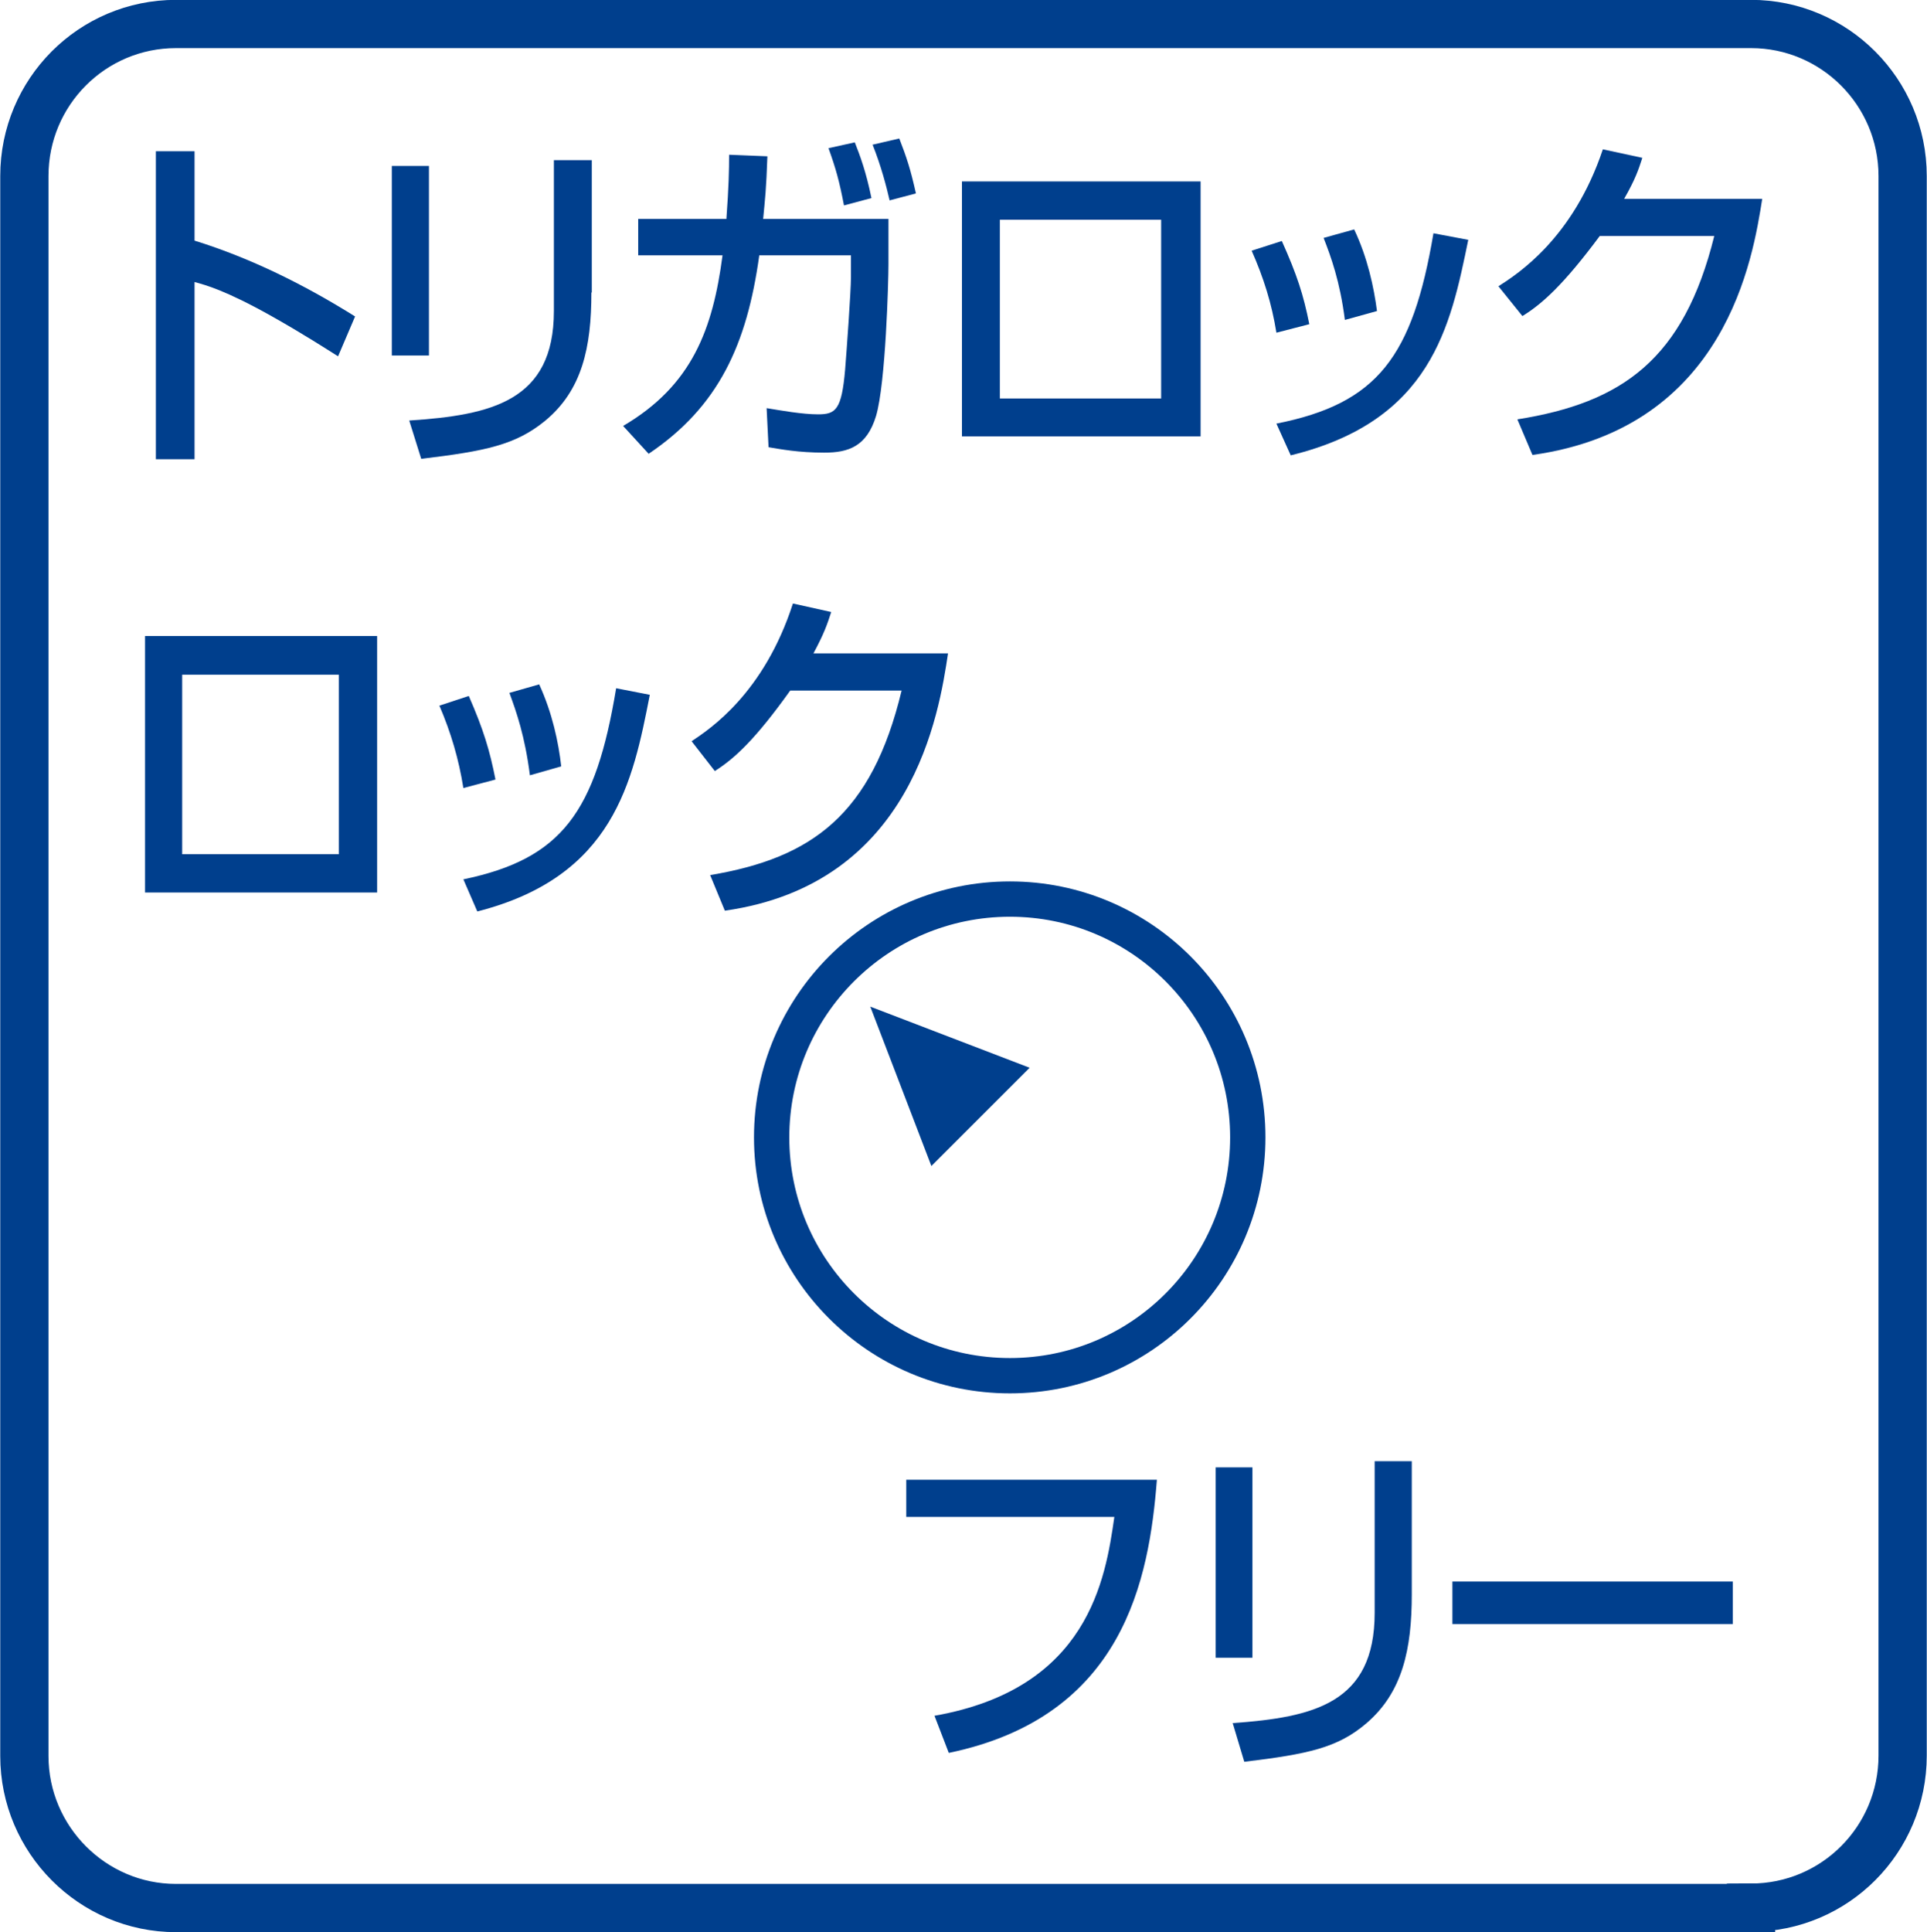
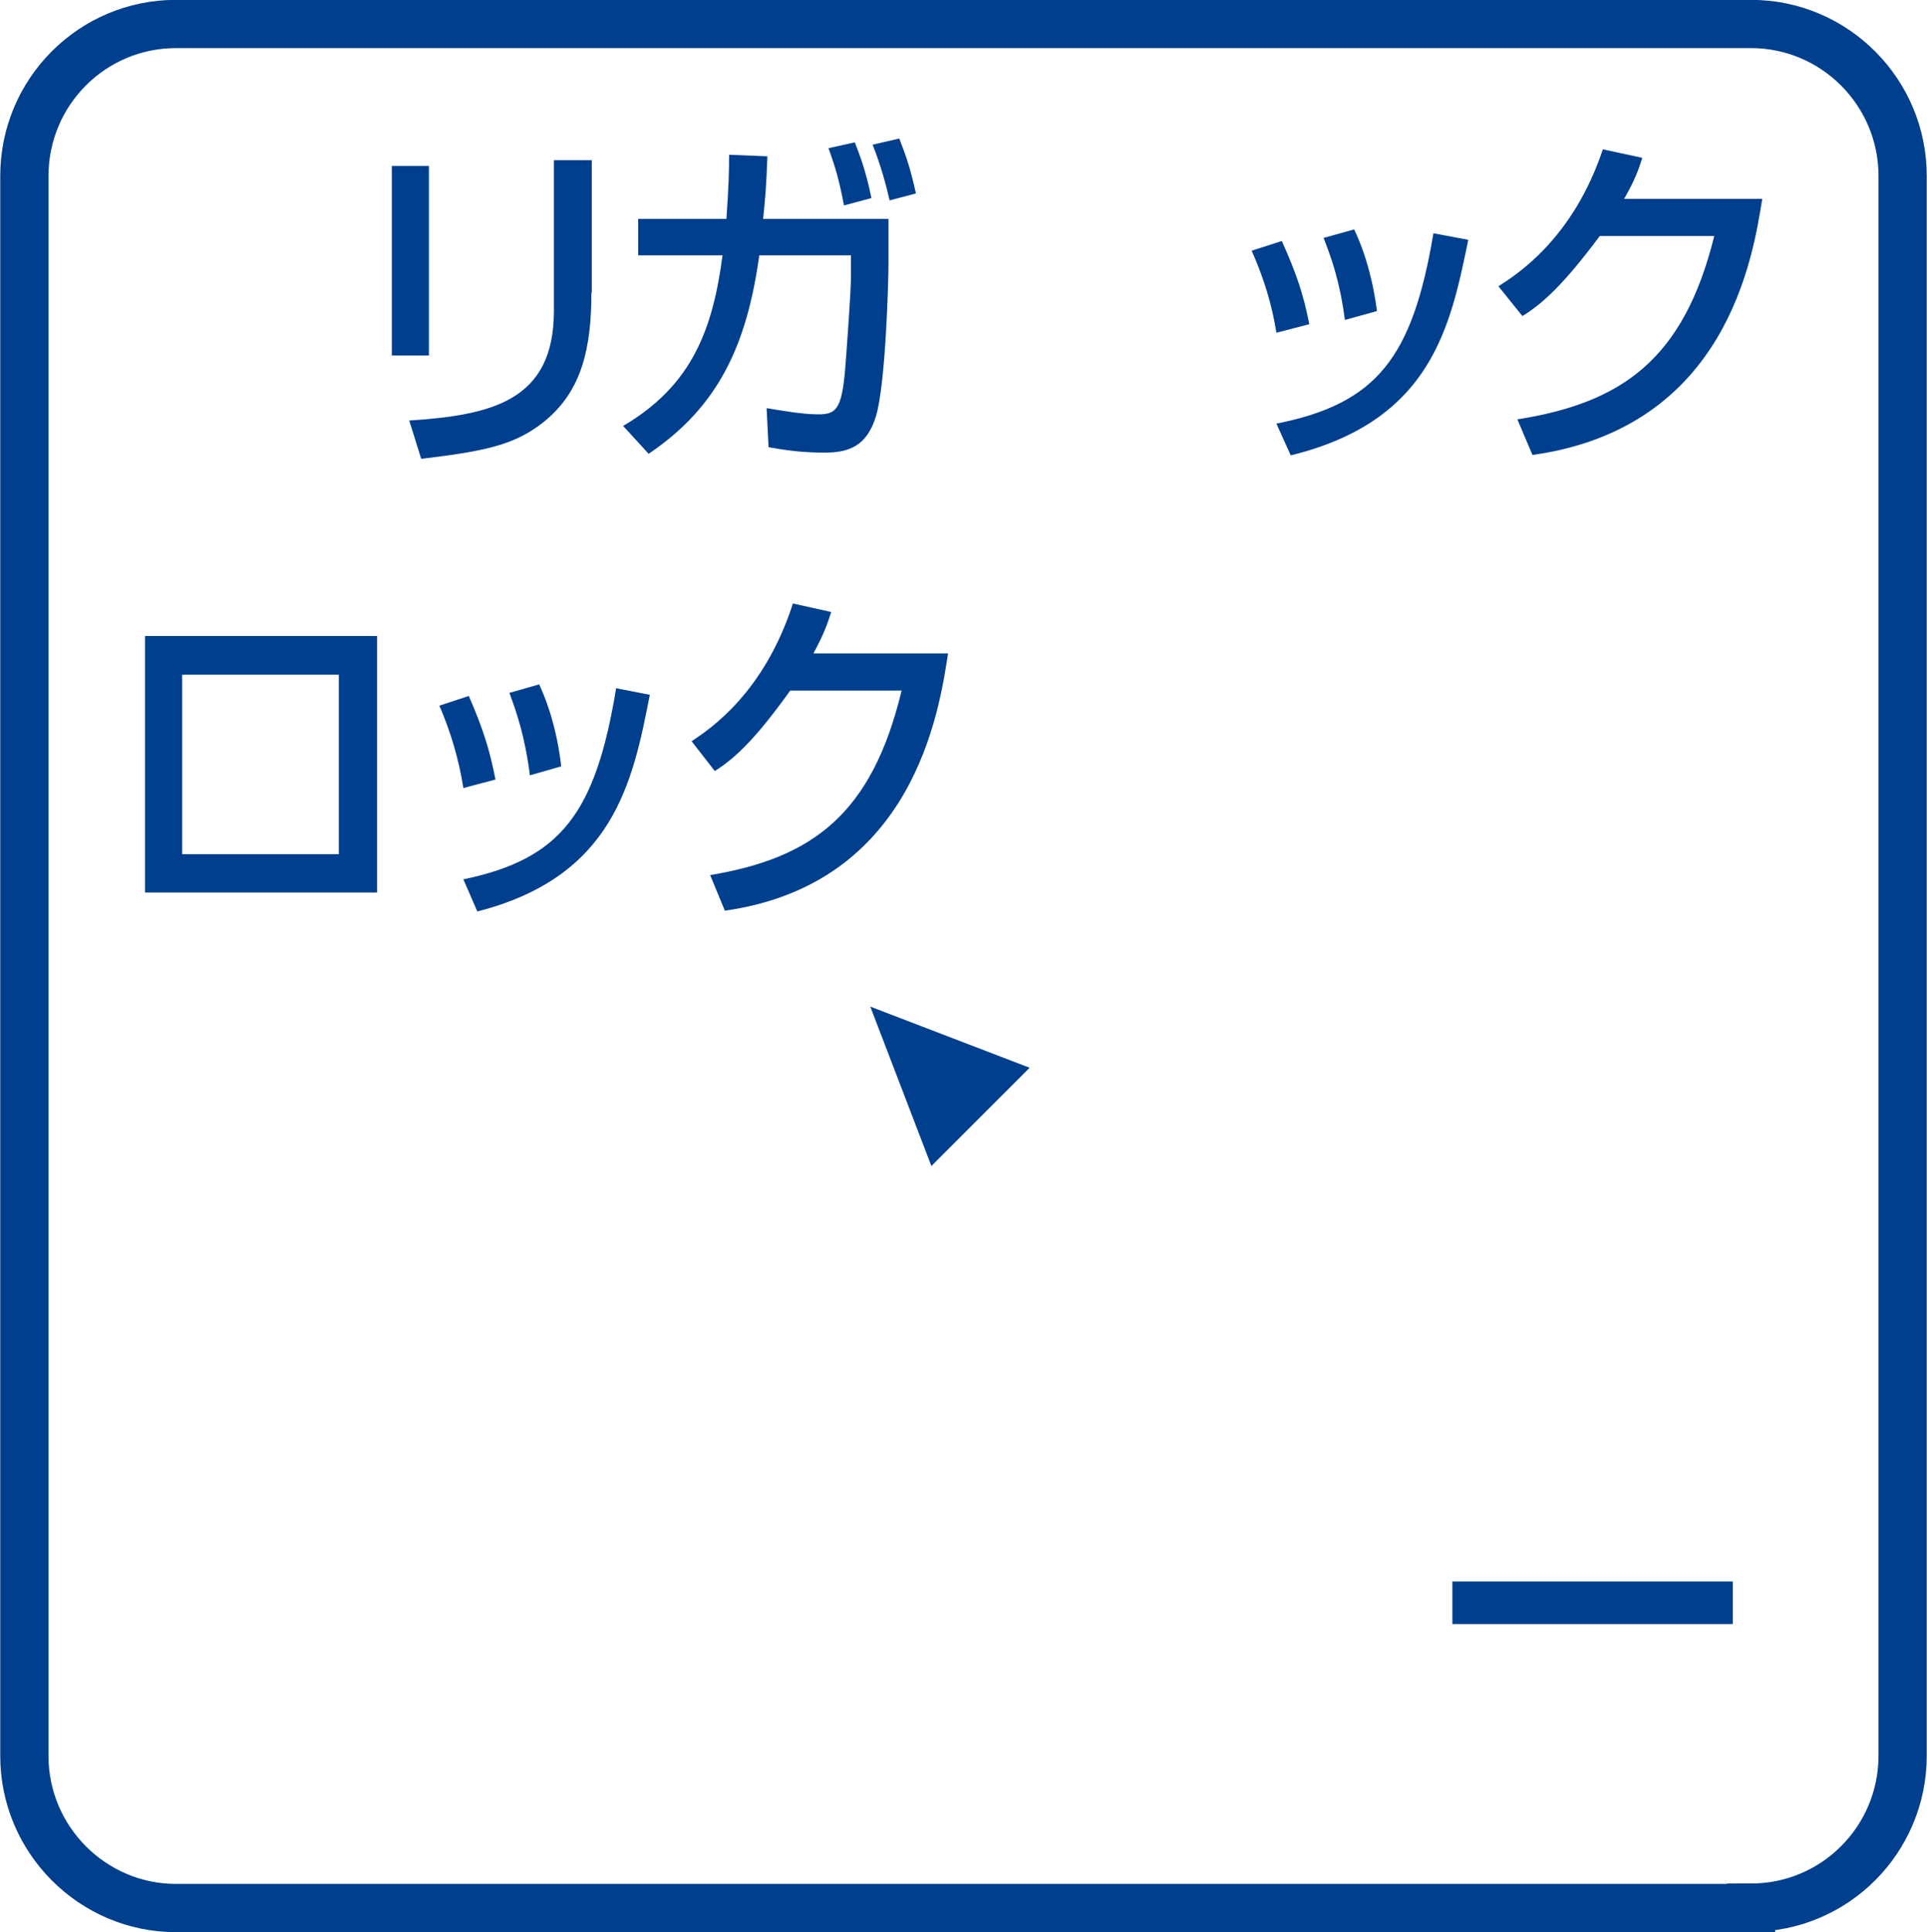
<svg xmlns="http://www.w3.org/2000/svg" version="1.1" id="レイヤー_1" x="0px" y="0px" viewBox="0 0 49.82 49.94" style="enable-background:new 0 0 49.82 49.94;" xml:space="preserve">
  <style type="text/css">
	.st0{fill:none;stroke:#003F8D;stroke-width:0.913;}
	.st1{fill:#003F8D;}
	.st2{fill:none;stroke:#003F8D;stroke-width:1.247;}
</style>
-   <path class="st0" d="M26.11,35.56c3.4,0,6.15-2.76,6.15-6.16c0-3.4-2.75-6.16-6.15-6.16c-3.4,0-6.16,2.76-6.16,6.16  C19.95,32.8,22.71,35.56,26.11,35.56z" />
  <g>
-     <path class="st1" d="M26.62,27.6l-2.54,2.54l-1.58-4.12L26.62,27.6z" />
+     <path class="st1" d="M26.62,27.6l-2.54,2.54l-1.58-4.12z" />
  </g>
  <g>
-     <path class="st1" d="M5.03,3.91v2.31c1.45,0.45,2.84,1.14,4.15,1.96L8.74,9.21C8.42,9.01,7.87,8.65,7,8.16   C5.82,7.5,5.32,7.37,5.03,7.29v4.58h-1V3.91H5.03z" />
    <path class="st1" d="M11.09,9.19h-0.96v-4.9h0.96V9.19z M15.29,7.56c0,1.42-0.24,2.53-1.2,3.32c-0.76,0.62-1.53,0.78-3.2,0.98   l-0.31-0.99c2.12-0.14,3.74-0.5,3.74-2.83v-3.9h0.98V7.56z" />
    <path class="st1" d="M22.97,5.66v1.18c0,0.42-0.07,3.06-0.32,3.91c-0.24,0.79-0.71,0.95-1.34,0.95c-0.67,0-1.14-0.09-1.44-0.14   l-0.05-1.01c0.37,0.06,0.92,0.16,1.33,0.16c0.46,0,0.61-0.12,0.7-1.16C21.89,9.05,22,7.53,22,7.17V6.6h-2.37   c-0.32,2.31-1.05,3.91-2.86,5.13l-0.66-0.72c1.79-1.05,2.32-2.51,2.57-4.41h-2.18V5.66h2.28c0.06-0.82,0.07-1.26,0.07-1.66   l0.99,0.04c-0.03,0.86-0.06,1.1-0.11,1.62H22.97z M21.82,5.31c-0.12-0.63-0.21-0.95-0.4-1.48l0.68-0.15   c0.13,0.33,0.29,0.75,0.43,1.44L21.82,5.31z M23,5.18c-0.08-0.35-0.22-0.89-0.44-1.44l0.69-0.16c0.19,0.49,0.29,0.79,0.43,1.42   L23,5.18z" />
-     <path class="st1" d="M31.04,4.69v6.59h-6.17V4.69H31.04z M30.02,5.68h-4.17v4.62h4.17V5.68z" />
    <path class="st1" d="M33,8.6c-0.12-0.75-0.33-1.42-0.64-2.12l0.78-0.25c0.39,0.87,0.56,1.39,0.71,2.15L33,8.6z M33,10.95   c2.62-0.52,3.52-1.73,4.06-4.92l0.9,0.17c-0.46,2.24-0.95,4.68-4.59,5.57L33,10.95z M34.77,8.27c-0.13-1.01-0.36-1.63-0.55-2.12   l0.79-0.22c0.35,0.74,0.51,1.5,0.59,2.11L34.77,8.27z" />
    <path class="st1" d="M45.56,5.14c-0.24,1.51-0.92,5.92-5.94,6.62l-0.39-0.92c2.71-0.43,4.3-1.55,5.09-4.74h-2.96   c-0.93,1.25-1.48,1.75-2,2.07L38.74,7.4c0.5-0.32,1.93-1.24,2.7-3.54l1.02,0.22c-0.1,0.31-0.18,0.55-0.47,1.06H45.56z" />
  </g>
  <g>
    <path class="st1" d="M9.75,16.44v6.63h-6v-6.63H9.75z M8.76,17.44H4.71v4.64h4.05V17.44z" />
    <path class="st1" d="M11.98,20.37c-0.12-0.75-0.32-1.43-0.62-2.13l0.76-0.25c0.38,0.87,0.54,1.4,0.69,2.16L11.98,20.37z    M11.98,22.73c2.55-0.53,3.42-1.74,3.95-4.94l0.87,0.17c-0.44,2.25-0.93,4.7-4.46,5.6L11.98,22.73z M13.7,20.04   c-0.13-1.02-0.35-1.64-0.53-2.13l0.77-0.22c0.34,0.74,0.5,1.5,0.57,2.12L13.7,20.04z" />
    <path class="st1" d="M24.51,16.89c-0.23,1.52-0.9,5.96-5.77,6.65l-0.38-0.92c2.63-0.44,4.18-1.56,4.95-4.77h-2.88   c-0.9,1.26-1.44,1.76-1.95,2.08l-0.6-0.77c0.48-0.32,1.87-1.24,2.62-3.56l0.99,0.22c-0.1,0.31-0.18,0.55-0.46,1.07H24.51z" />
  </g>
  <g>
-     <path class="st1" d="M29.91,38.25c-0.2,2.56-0.85,6.12-5.38,7.06l-0.37-0.96c3.98-0.7,4.42-3.53,4.65-5.14h-5.38v-0.96H29.91z" />
-     <path class="st1" d="M32.38,42.85h-0.95v-4.92h0.95V42.85z M36.5,41.21c0,1.42-0.24,2.54-1.18,3.34c-0.74,0.63-1.5,0.79-3.15,0.99   l-0.3-1c2.09-0.15,3.67-0.51,3.67-2.85v-3.92h0.96V41.21z" />
    <path class="st1" d="M44.8,40.88v1.1h-7.25v-1.1H44.8z" />
  </g>
  <path class="st2" d="M45.27,49.31c2.17,0,3.92-1.76,3.92-3.93V4.55c0-2.17-1.76-3.93-3.92-3.93H4.55c-2.17,0-3.92,1.76-3.92,3.93  v40.84c0,2.16,1.76,3.93,3.92,3.93H45.27z" />
</svg>